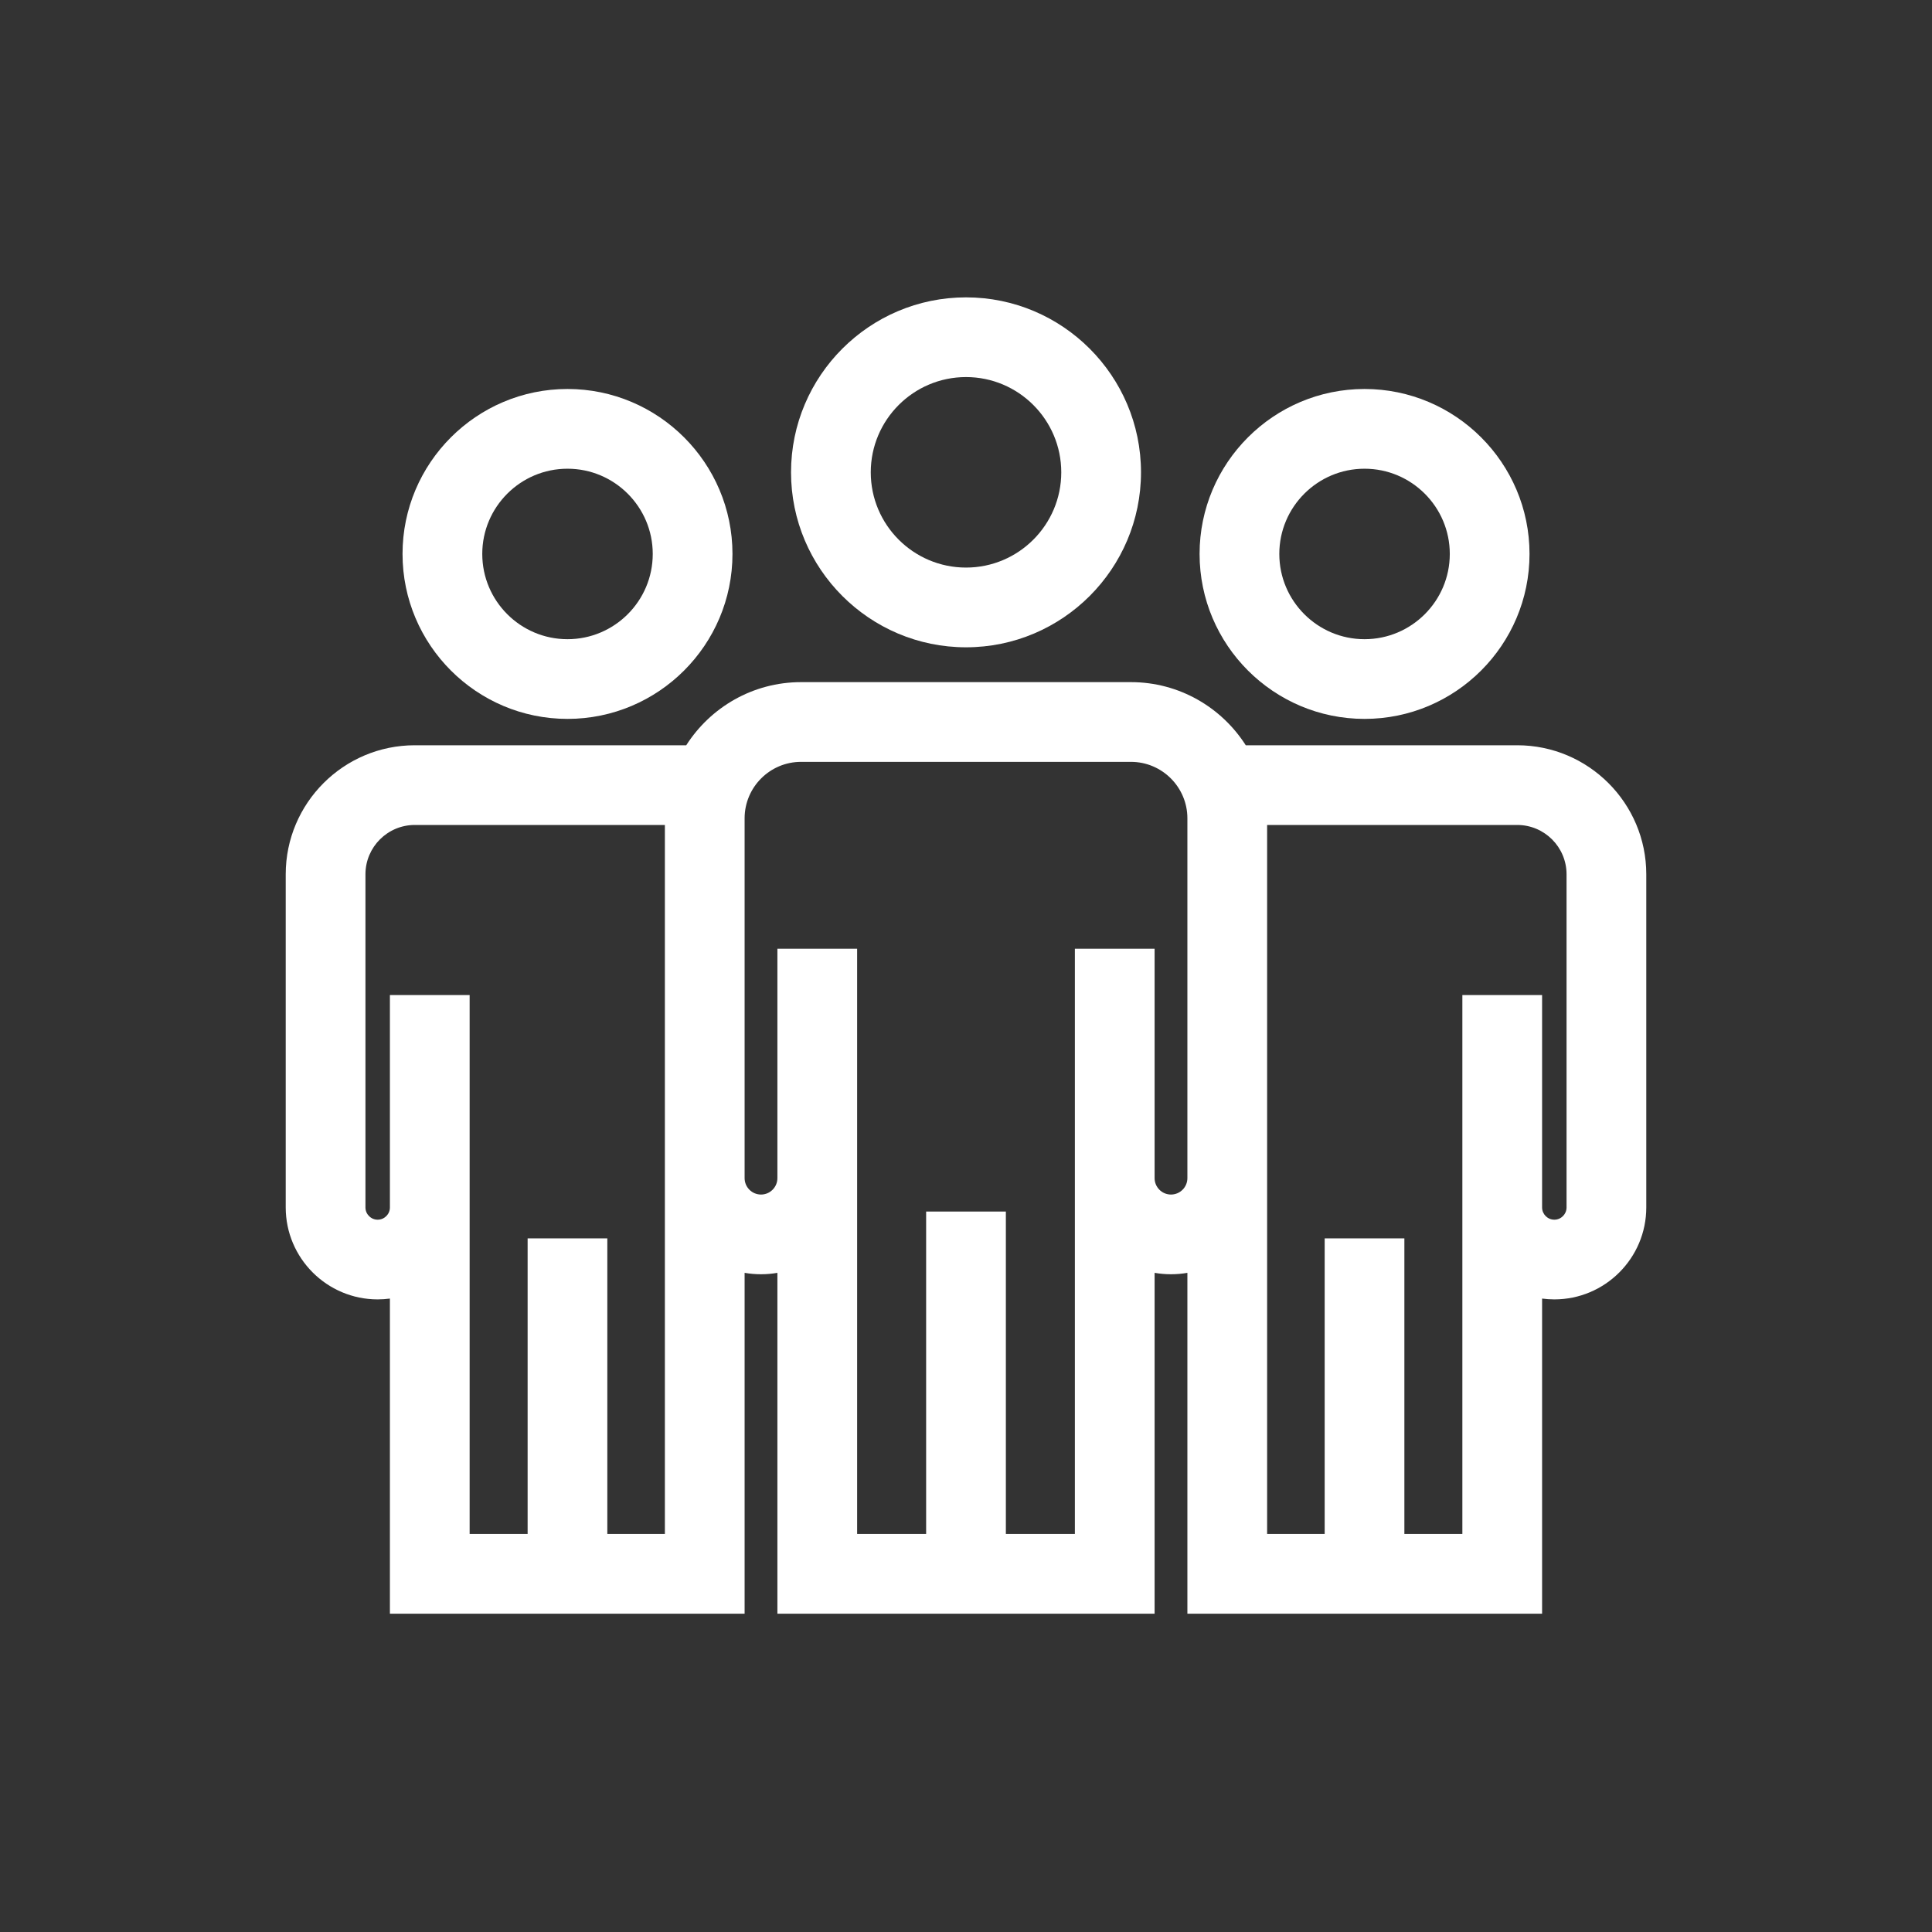
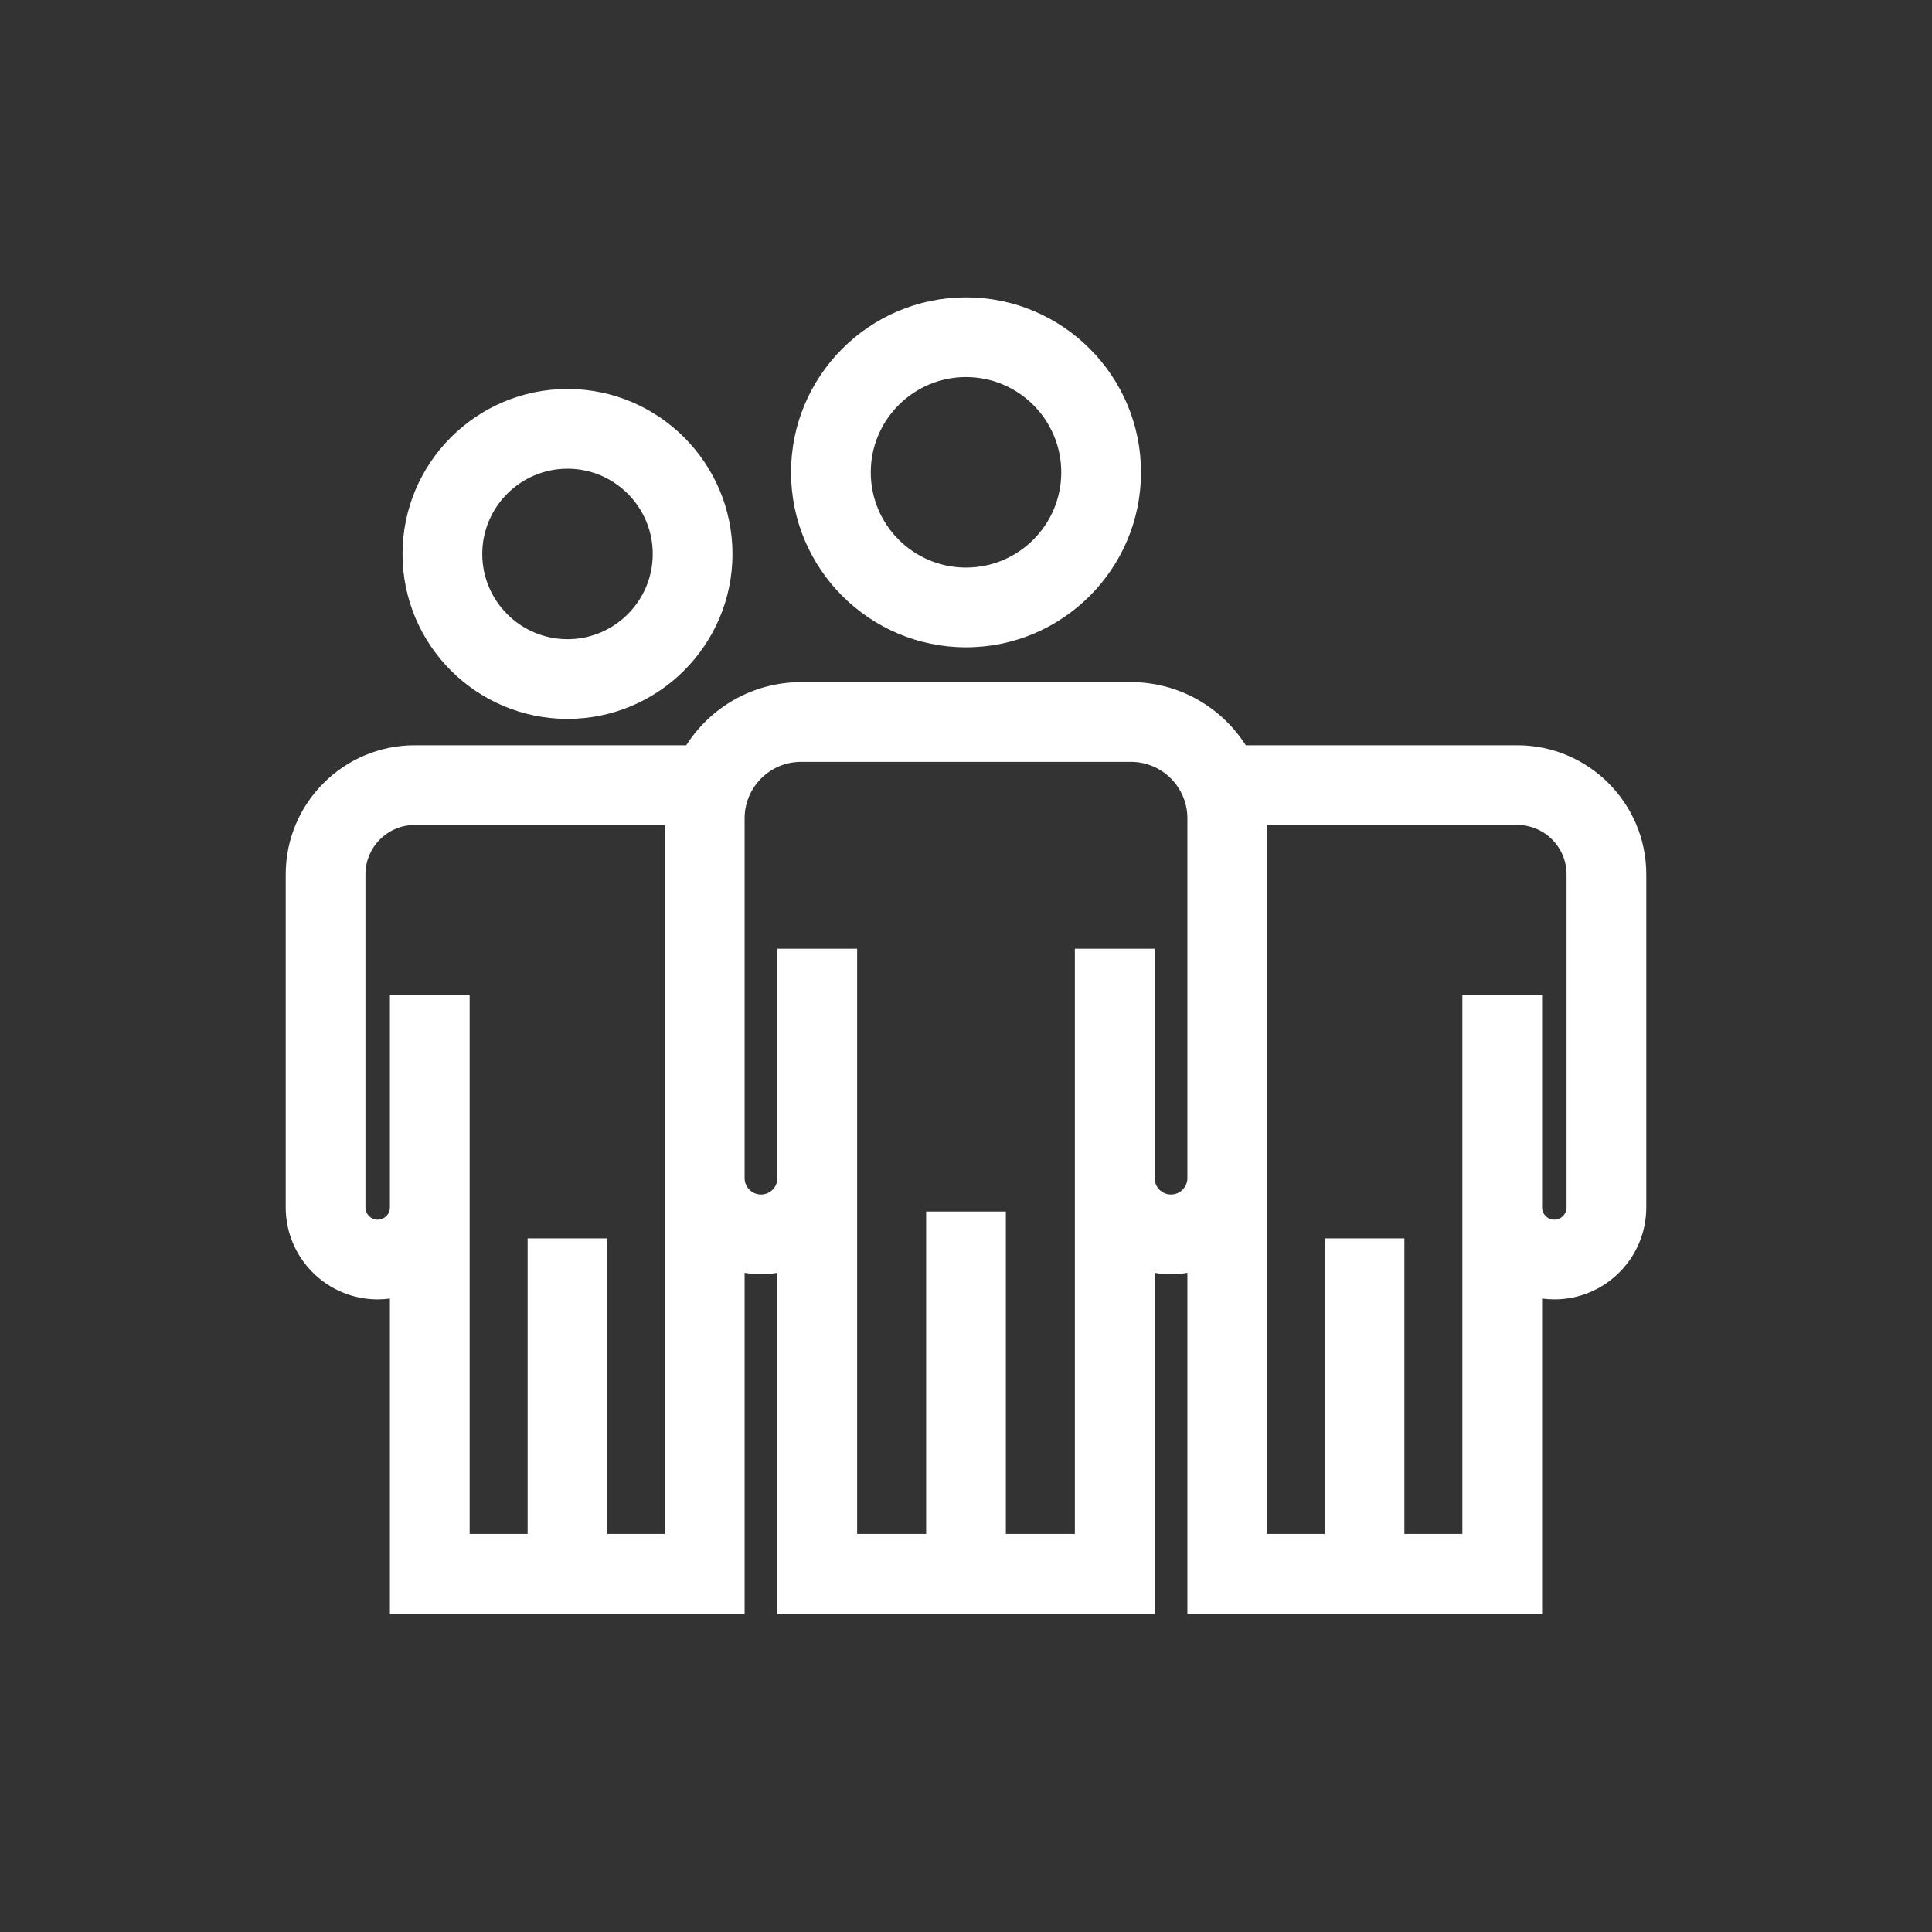
<svg xmlns="http://www.w3.org/2000/svg" width="71" height="71" viewBox="0 0 71 71" fill="none">
  <rect x="0" y="0" width="71" height="71" fill="#333333" stroke="none" />
  <g clip-path="url(#clip0_315_2214)">
    <path d="M35.501 10.928C31.955 10.928 29.07 13.812 29.07 17.358C29.07 20.903 31.955 23.788 35.501 23.788C39.046 23.788 41.931 20.903 41.931 17.358C41.931 13.812 39.046 10.928 35.501 10.928ZM35.501 20.858C33.57 20.858 32 19.288 32 17.358C32 15.428 33.57 13.857 35.501 13.857C37.431 13.857 39.001 15.428 39.001 17.358C39.001 19.288 37.431 20.858 35.501 20.858Z" fill="white" />
    <path d="M20.855 14.295C17.512 14.295 14.793 17.015 14.793 20.357C14.793 23.7 17.512 26.419 20.855 26.419C24.198 26.419 26.918 23.7 26.918 20.357C26.918 17.015 24.198 14.295 20.855 14.295ZM20.855 23.49C19.128 23.49 17.723 22.085 17.723 20.357C17.723 18.63 19.128 17.225 20.855 17.225C22.583 17.225 23.988 18.63 23.988 20.357C23.988 22.085 22.583 23.49 20.855 23.49Z" fill="white" />
-     <path d="M50.146 14.295C46.803 14.295 44.084 17.015 44.084 20.357C44.084 23.7 46.804 26.419 50.146 26.419C53.489 26.419 56.209 23.7 56.209 20.357C56.209 17.015 53.489 14.295 50.146 14.295ZM50.146 23.49C48.419 23.49 47.014 22.085 47.014 20.357C47.014 18.63 48.419 17.225 50.146 17.225C51.874 17.225 53.279 18.63 53.279 20.357C53.279 22.085 51.874 23.49 50.146 23.49Z" fill="white" />
    <path d="M55.758 27.388H45.781C44.892 25.995 43.333 25.068 41.562 25.068H29.438C27.667 25.068 26.108 25.995 25.219 27.388H15.242C12.627 27.388 10.5 29.515 10.5 32.13V44.373C10.5 46.236 12.016 47.752 13.879 47.752C14.032 47.752 14.182 47.741 14.329 47.722V59.303H27.364V46.776C27.56 46.81 27.761 46.828 27.967 46.828C28.172 46.828 28.373 46.81 28.569 46.776V59.303H42.431V46.776C42.627 46.81 42.828 46.828 43.033 46.828C43.239 46.828 43.44 46.81 43.636 46.776V59.303H56.671V47.722C56.818 47.741 56.968 47.752 57.121 47.752C58.984 47.752 60.5 46.236 60.5 44.373V32.13C60.5 29.515 58.373 27.388 55.758 27.388ZM22.319 56.373V45.51H19.39V56.373H17.259V44.373V40.891V36.567H14.329V40.891V44.373C14.329 44.621 14.127 44.823 13.879 44.823C13.631 44.823 13.43 44.621 13.43 44.373V32.13C13.43 31.13 14.243 30.317 15.242 30.317H24.434V36.567V43.296V56.373H22.319ZM43.636 36.567V43.296C43.636 43.628 43.366 43.899 43.033 43.899C42.701 43.899 42.431 43.628 42.431 43.296V39.535V34.865H39.501V39.535V43.296V56.373H36.965V44.523H34.035V56.373H31.499V43.296V39.535V34.865H28.569V39.535V43.296C28.569 43.628 28.299 43.899 27.967 43.899C27.634 43.899 27.364 43.628 27.364 43.296V36.567V30.073C27.364 28.929 28.294 27.998 29.438 27.998H41.562C42.706 27.998 43.636 28.929 43.636 30.073V36.567ZM57.121 44.823C56.873 44.823 56.671 44.621 56.671 44.373V40.891V36.567H53.741V40.891V44.373V56.373H51.61V45.51H48.681V56.373H46.566V43.296V36.567V30.317H55.758C56.757 30.317 57.57 31.13 57.57 32.13V44.373H57.57C57.57 44.621 57.369 44.823 57.121 44.823Z" fill="white" />
  </g>
  <defs>
    <clipPath id="clip0_315_2214">
      <rect width="50" height="50" fill="white" transform="translate(10.5 10.115)" />
    </clipPath>
  </defs>
</svg>